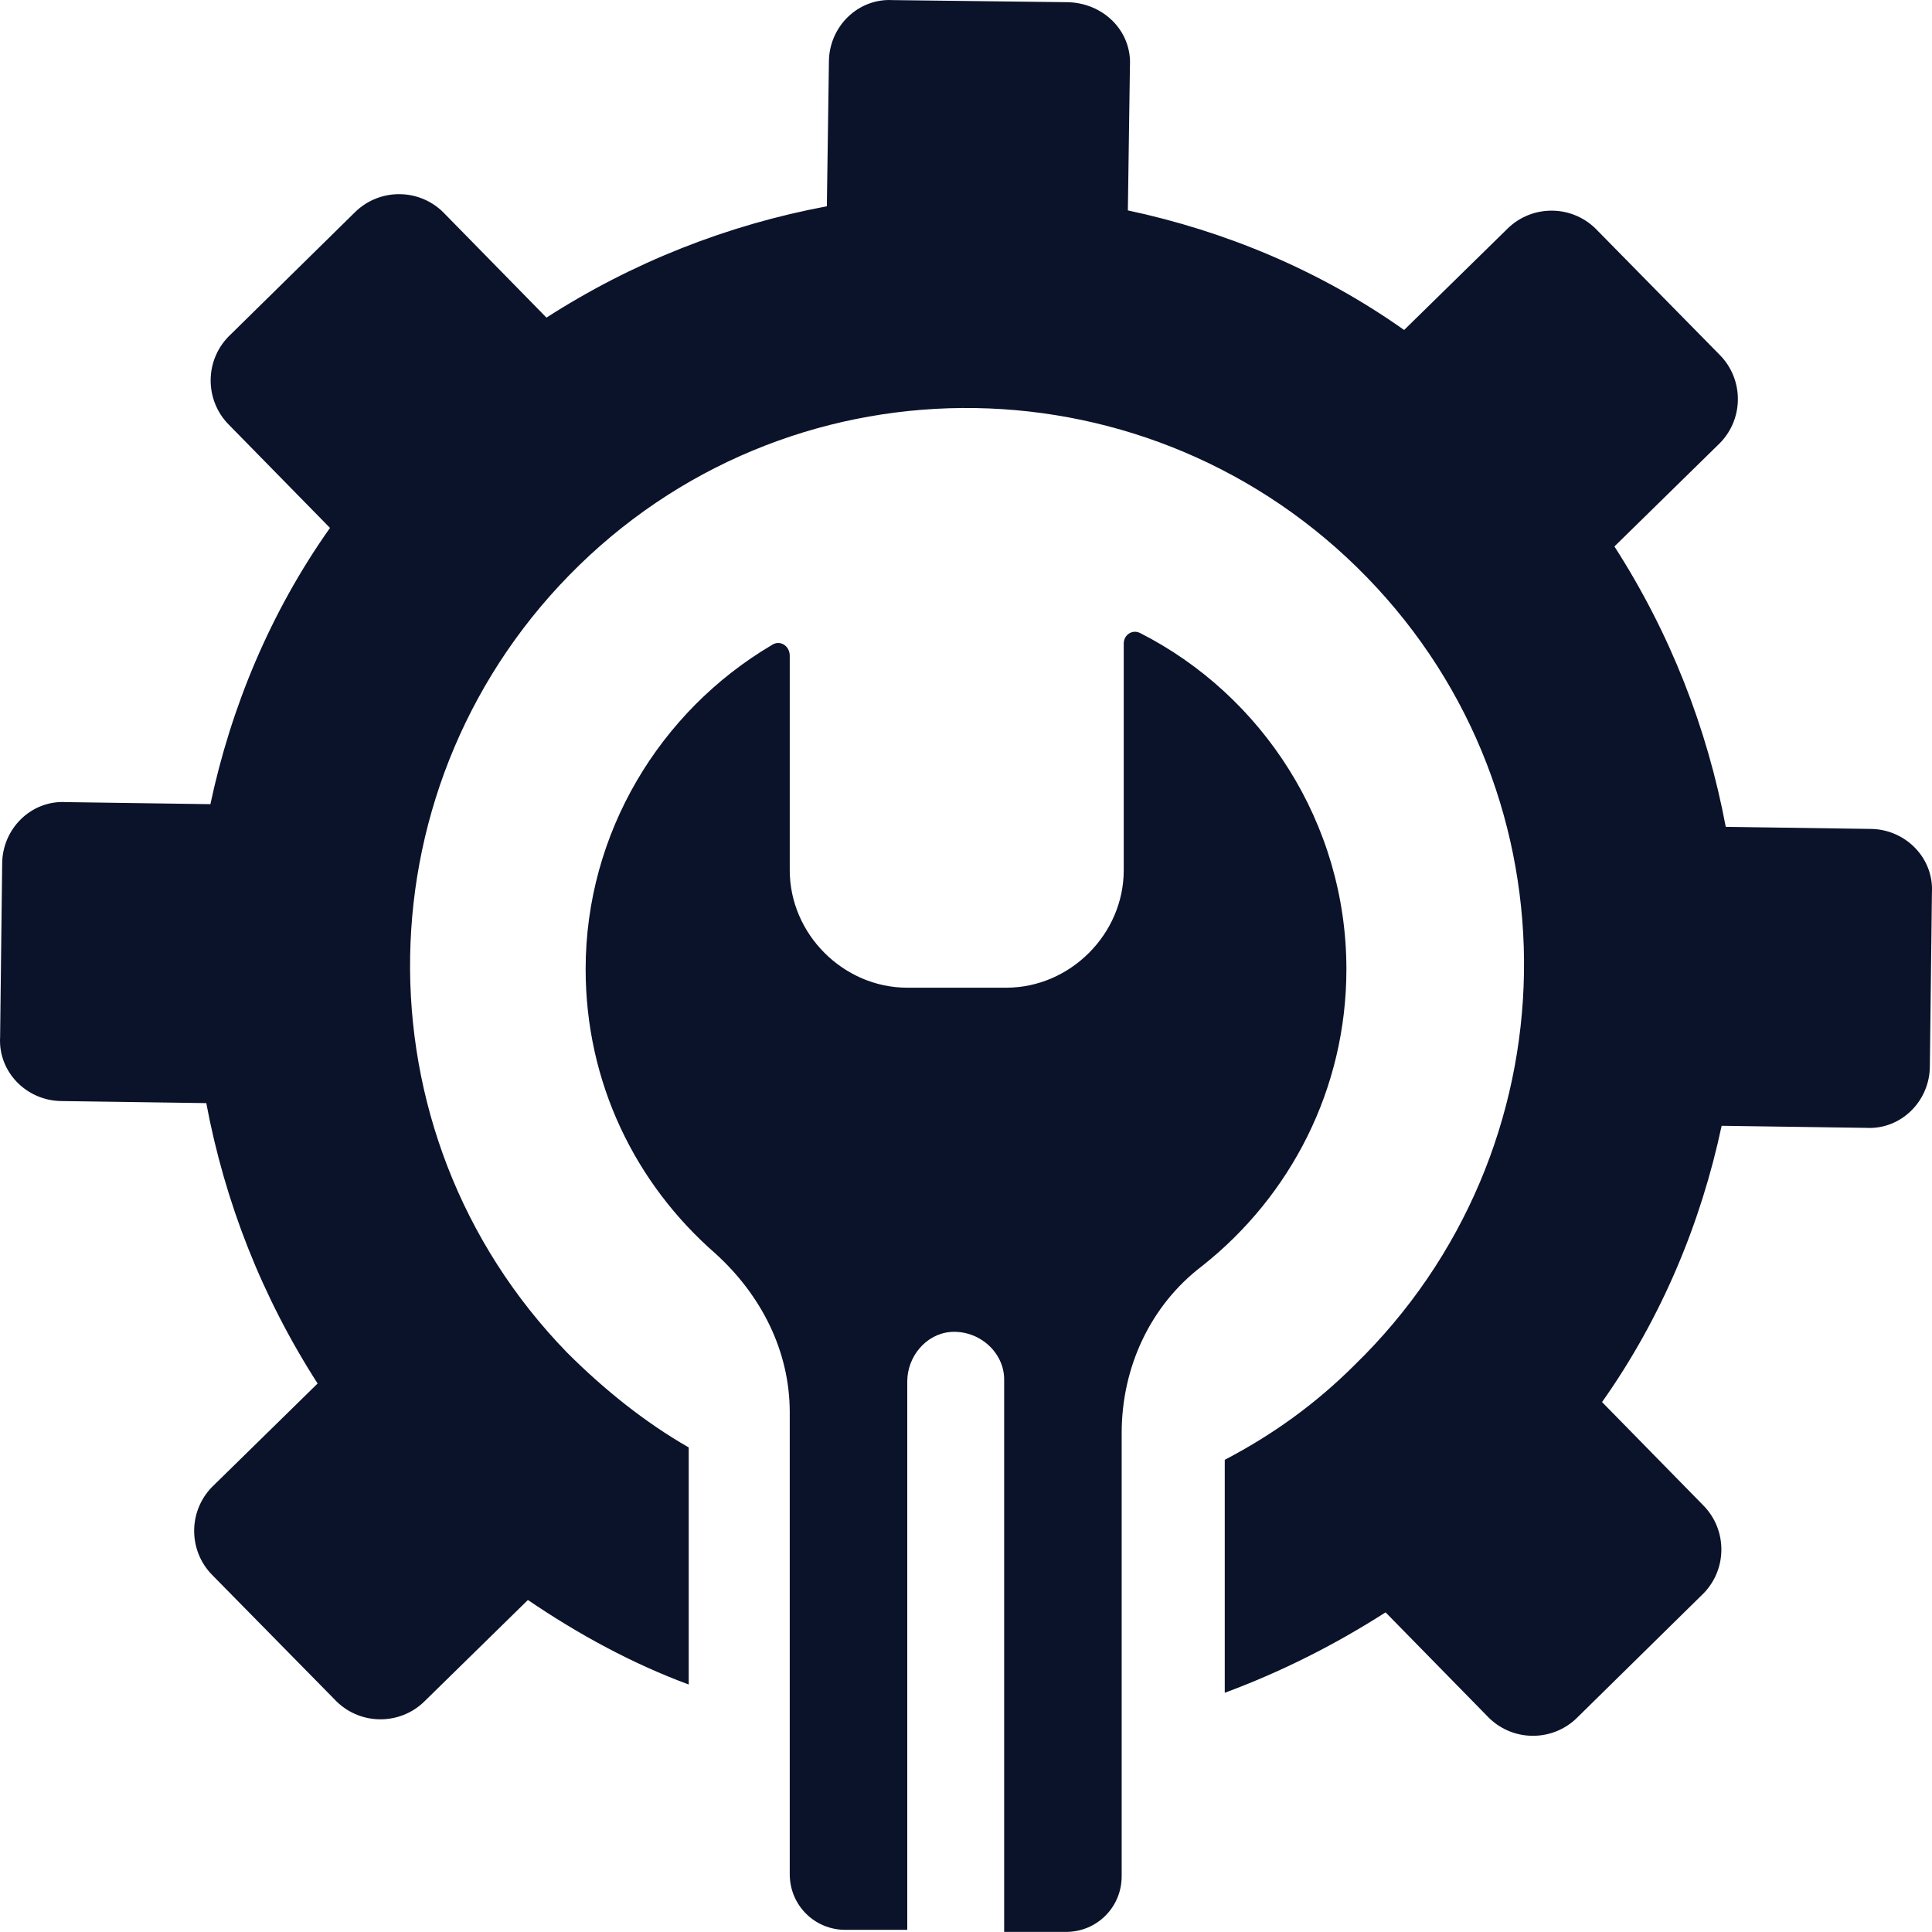
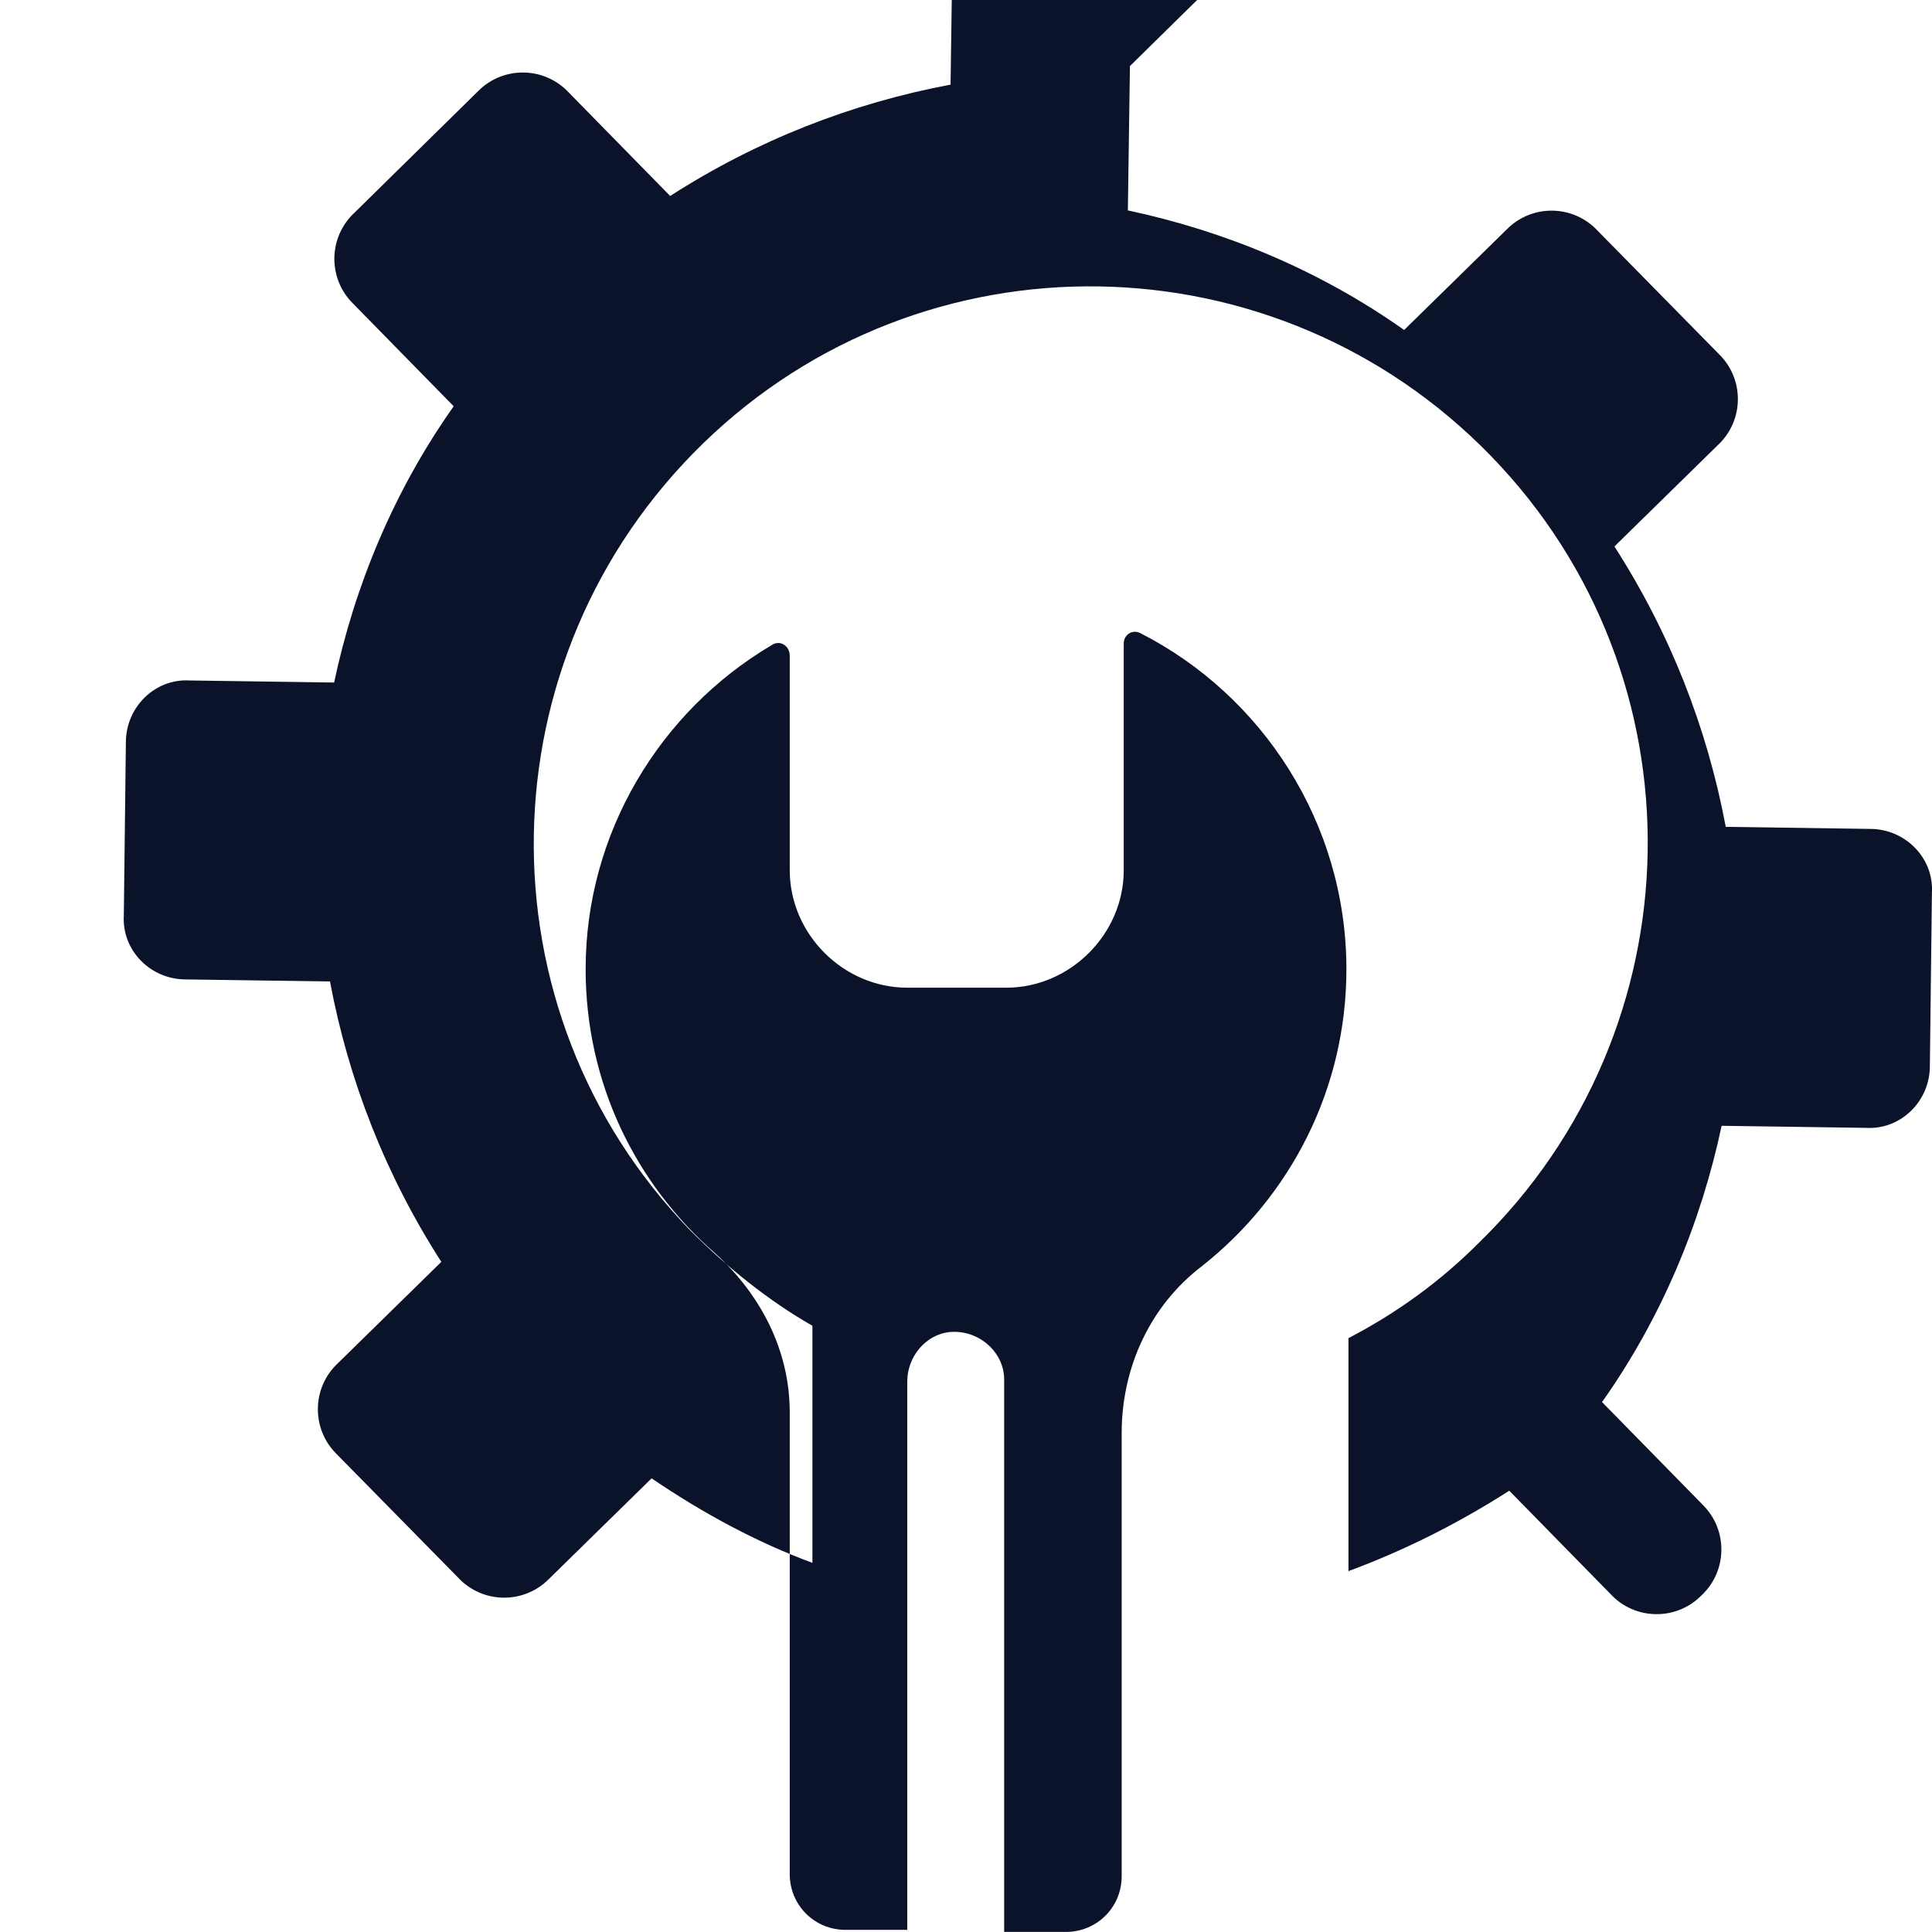
<svg xmlns="http://www.w3.org/2000/svg" id="a" viewBox="0 0 524.77 524.75">
-   <path d="m306.91,17.95l-.56,39.2c26.32,5.6,52.08,16.24,75.04,32.48l28-27.44c6.72-6.72,17.92-6.72,24.64.56l33.04,33.6c6.72,6.72,6.72,17.92-.56,24.64l-28,27.44c15.12,23.52,25.2,49.28,30.24,76.16l39.2.56c9.52,0,17.36,7.84,16.8,17.36l-.56,47.04c0,9.52-7.84,17.36-17.36,16.8l-39.2-.56c-5.6,26.32-16.24,52.08-32.48,75.04l27.44,28c6.72,6.72,6.72,17.92-.56,24.64l-33.6,33.04c-6.72,6.72-17.92,6.72-24.64-.56l-27.44-28c-14,8.96-28.56,16.24-43.68,21.84v-63.28c12.88-6.72,24.64-15.12,35.28-25.76,59.92-58.24,61.6-154,3.36-213.92-58.24-59.92-154-61.6-213.92-3.36-59.92,58.24-61.6,154-3.36,213.92,10.08,10.08,21.28,19.04,33.04,25.76v64.4c-15.12-5.6-29.68-13.44-43.68-22.96l-28,27.44c-6.72,6.72-17.92,6.72-24.64-.56l-33.04-33.6c-6.72-6.72-6.72-17.92.56-24.64l28-27.44c-15.12-23.52-25.2-49.28-30.24-76.16l-39.2-.56c-9.52,0-17.36-7.84-16.8-17.36l.56-47.04c0-9.52,7.84-17.36,17.36-16.8l39.2.56c5.6-26.32,16.24-52.08,32.48-75.04l-27.44-28c-6.72-6.72-6.72-17.92.56-24.64l33.6-33.04c6.72-6.72,17.92-6.72,24.64.56l27.44,28c23.52-15.12,49.28-25.2,76.16-30.24l.56-39.2c0-9.52,7.84-17.36,17.36-16.8l47.04.56c10.09,0,17.93,7.84,17.36,17.36h0Zm-97.44,157.36c-30.24,17.92-50.4,50.96-50.4,87.92,0,30.8,13.44,58.24,35.28,77.28,12.32,11.2,20.16,26.32,20.16,43.12v125.44c0,8.4,6.72,15.12,15.12,15.12h16.8v-148.96c0-6.72,5.04-12.88,11.76-13.44,7.84-.56,14.56,5.6,14.56,12.88v150.08h16.8c8.4,0,15.12-6.72,15.12-15.12v-120.39c0-17.92,7.84-34.72,21.84-45.36,24.08-19.04,39.2-48.16,39.2-80.64,0-39.76-22.96-74.48-56-91.28-2.24-1.12-4.48.56-4.48,2.8v61.6c0,17.36-14.56,31.92-31.92,31.92h-26.88c-17.36,0-31.92-14.56-31.92-31.92v-58.24c0-2.8-2.8-4.48-5.04-2.8h0Z" fill="#0b132b" />
+   <path d="m306.91,17.95l-.56,39.2c26.32,5.6,52.08,16.24,75.04,32.48l28-27.44c6.72-6.72,17.92-6.72,24.64.56l33.04,33.6c6.72,6.72,6.72,17.92-.56,24.64l-28,27.44c15.12,23.52,25.2,49.28,30.24,76.16l39.2.56c9.52,0,17.36,7.84,16.8,17.36l-.56,47.04c0,9.52-7.84,17.36-17.36,16.8l-39.2-.56c-5.6,26.32-16.24,52.08-32.48,75.04l27.44,28c6.72,6.72,6.72,17.92-.56,24.64c-6.72,6.72-17.92,6.72-24.64-.56l-27.44-28c-14,8.96-28.56,16.24-43.68,21.84v-63.28c12.88-6.72,24.64-15.12,35.28-25.76,59.92-58.24,61.6-154,3.36-213.92-58.24-59.92-154-61.6-213.92-3.36-59.92,58.24-61.6,154-3.36,213.92,10.08,10.08,21.28,19.04,33.04,25.76v64.4c-15.12-5.6-29.68-13.44-43.68-22.96l-28,27.44c-6.72,6.72-17.92,6.72-24.64-.56l-33.04-33.6c-6.72-6.72-6.72-17.92.56-24.64l28-27.44c-15.12-23.52-25.2-49.28-30.24-76.16l-39.2-.56c-9.52,0-17.36-7.84-16.8-17.36l.56-47.04c0-9.52,7.84-17.36,17.36-16.8l39.2.56c5.6-26.32,16.24-52.08,32.48-75.04l-27.44-28c-6.72-6.72-6.72-17.92.56-24.64l33.6-33.04c6.72-6.72,17.92-6.72,24.64.56l27.44,28c23.52-15.12,49.28-25.2,76.16-30.24l.56-39.2c0-9.52,7.84-17.36,17.36-16.8l47.04.56c10.09,0,17.93,7.84,17.36,17.36h0Zm-97.44,157.36c-30.24,17.92-50.4,50.96-50.4,87.92,0,30.8,13.44,58.24,35.28,77.28,12.32,11.2,20.16,26.32,20.16,43.12v125.44c0,8.4,6.72,15.12,15.12,15.12h16.8v-148.96c0-6.72,5.04-12.88,11.76-13.44,7.84-.56,14.56,5.6,14.56,12.88v150.08h16.8c8.4,0,15.12-6.72,15.12-15.12v-120.39c0-17.92,7.84-34.72,21.84-45.36,24.08-19.04,39.2-48.16,39.2-80.64,0-39.76-22.96-74.48-56-91.28-2.24-1.12-4.48.56-4.48,2.8v61.6c0,17.36-14.56,31.92-31.92,31.92h-26.88c-17.36,0-31.92-14.56-31.92-31.92v-58.24c0-2.8-2.8-4.48-5.04-2.8h0Z" fill="#0b132b" />
</svg>